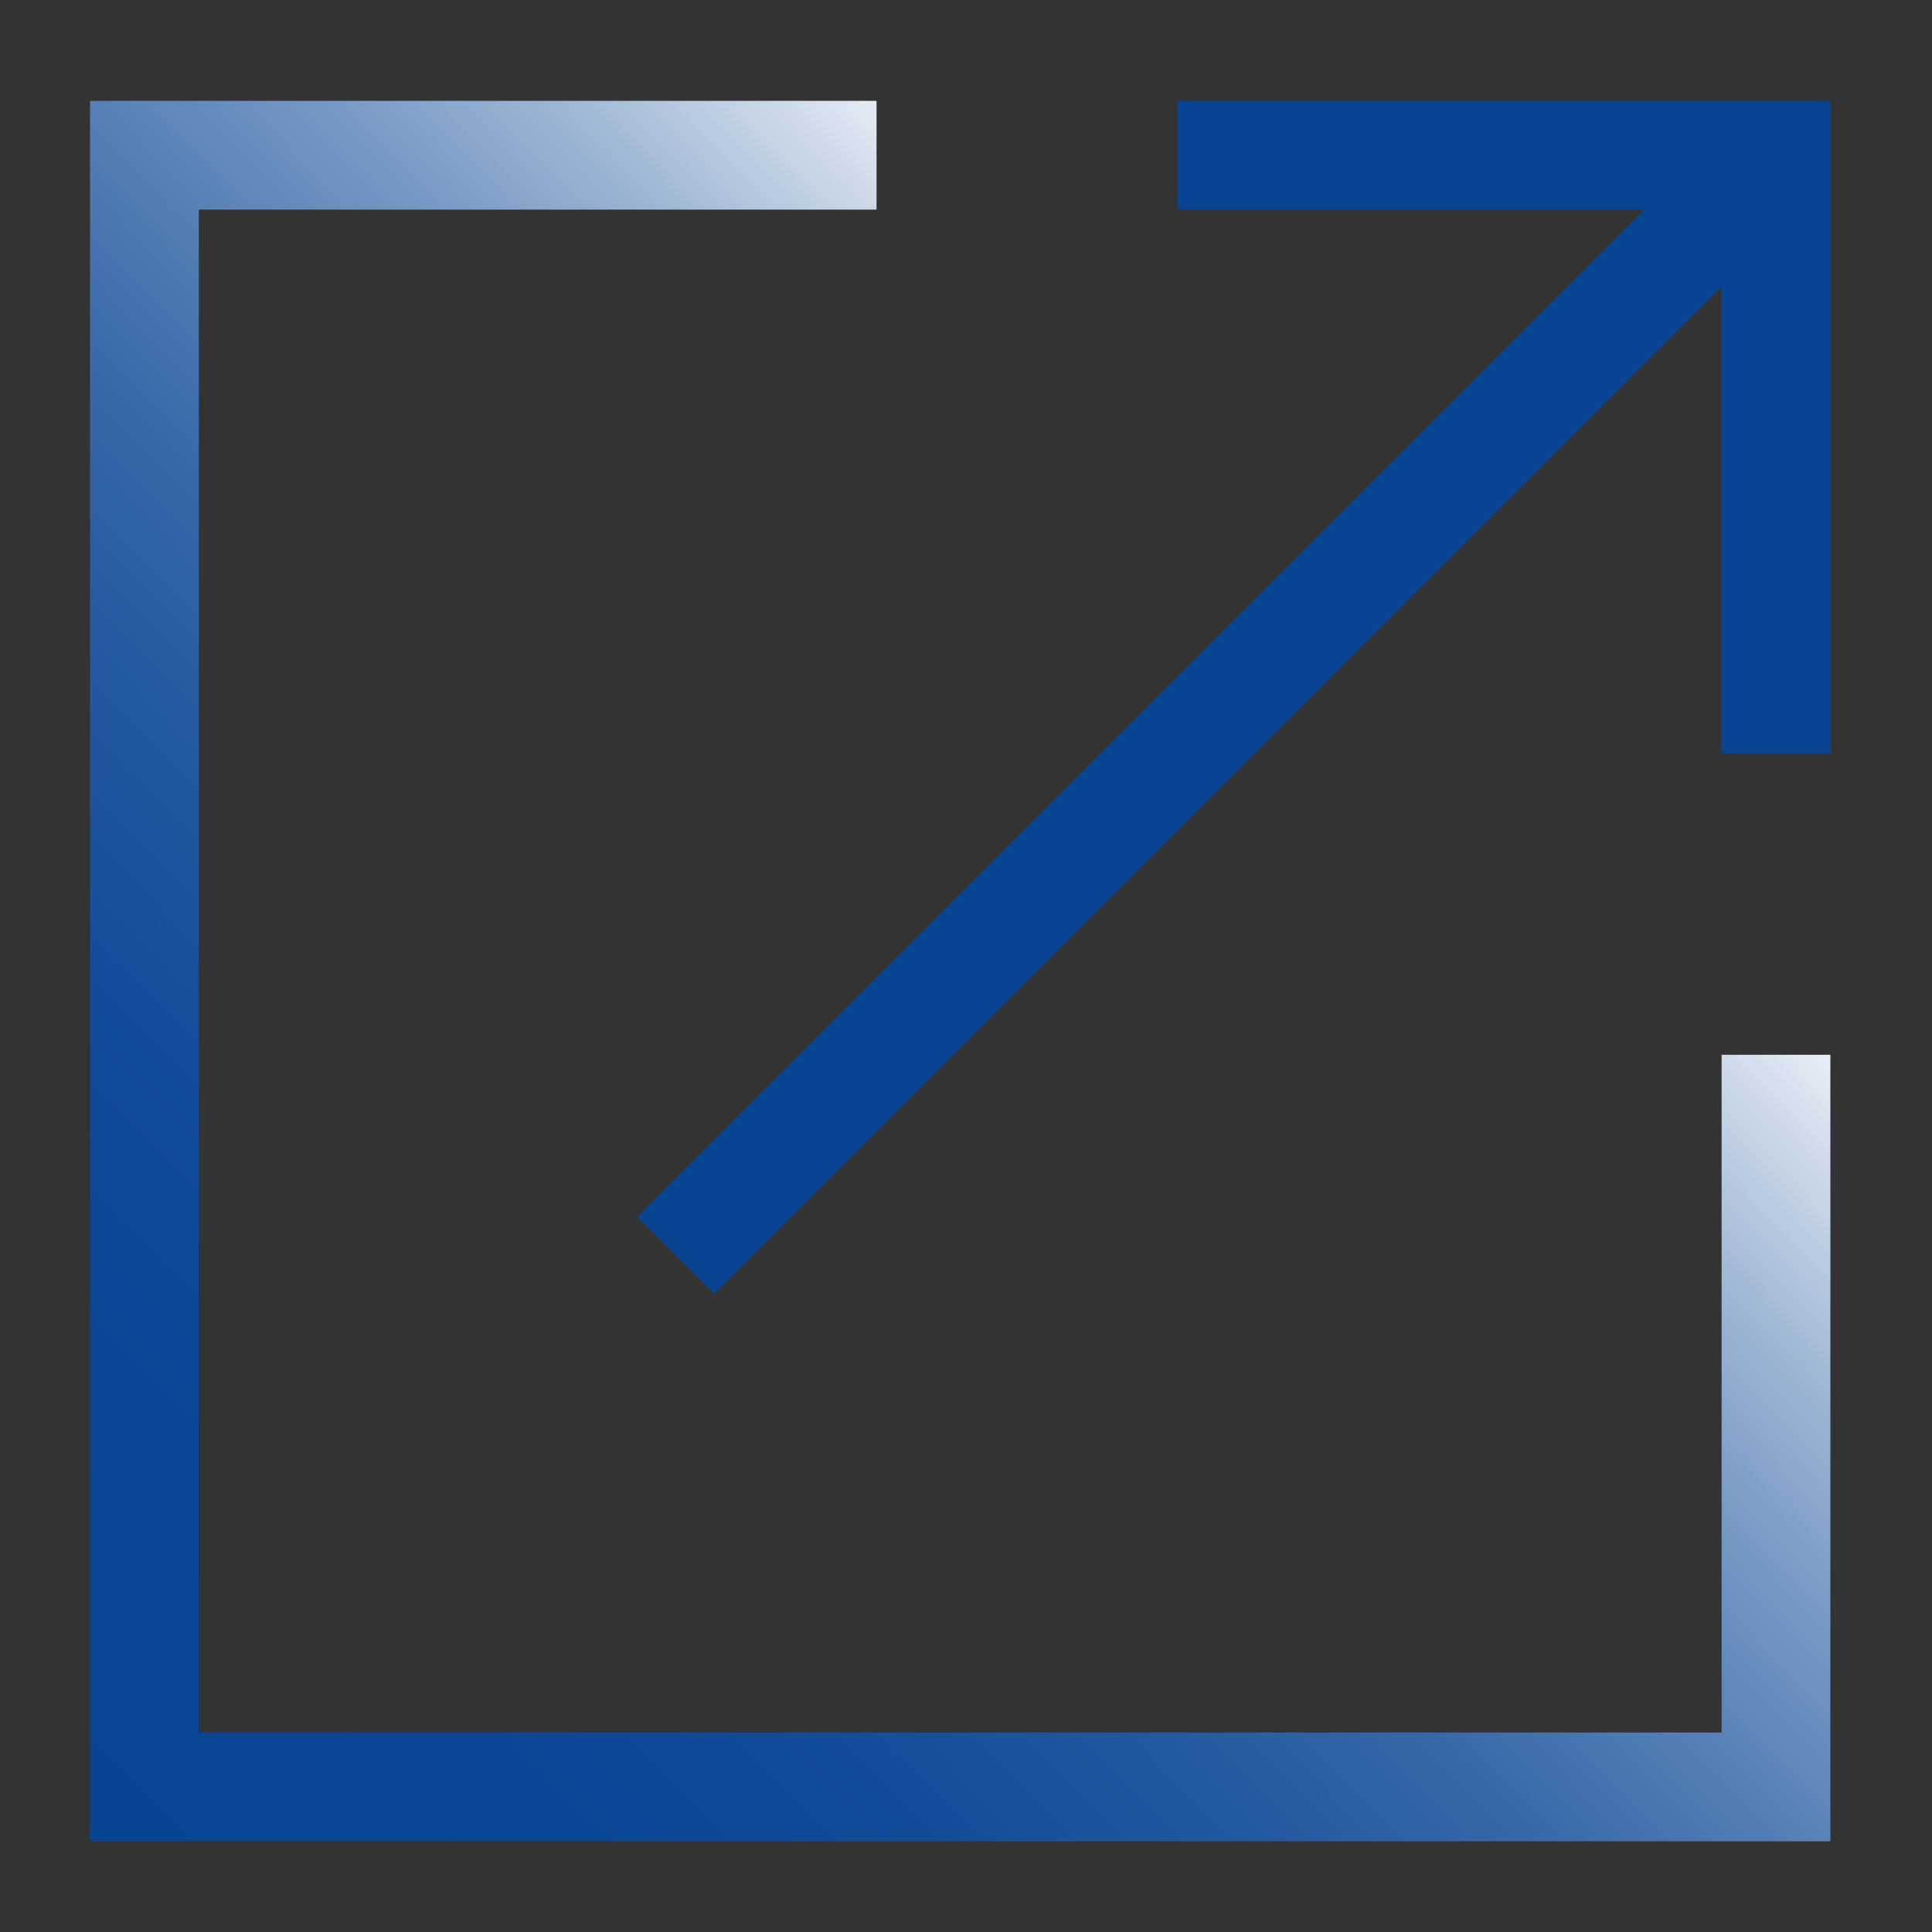
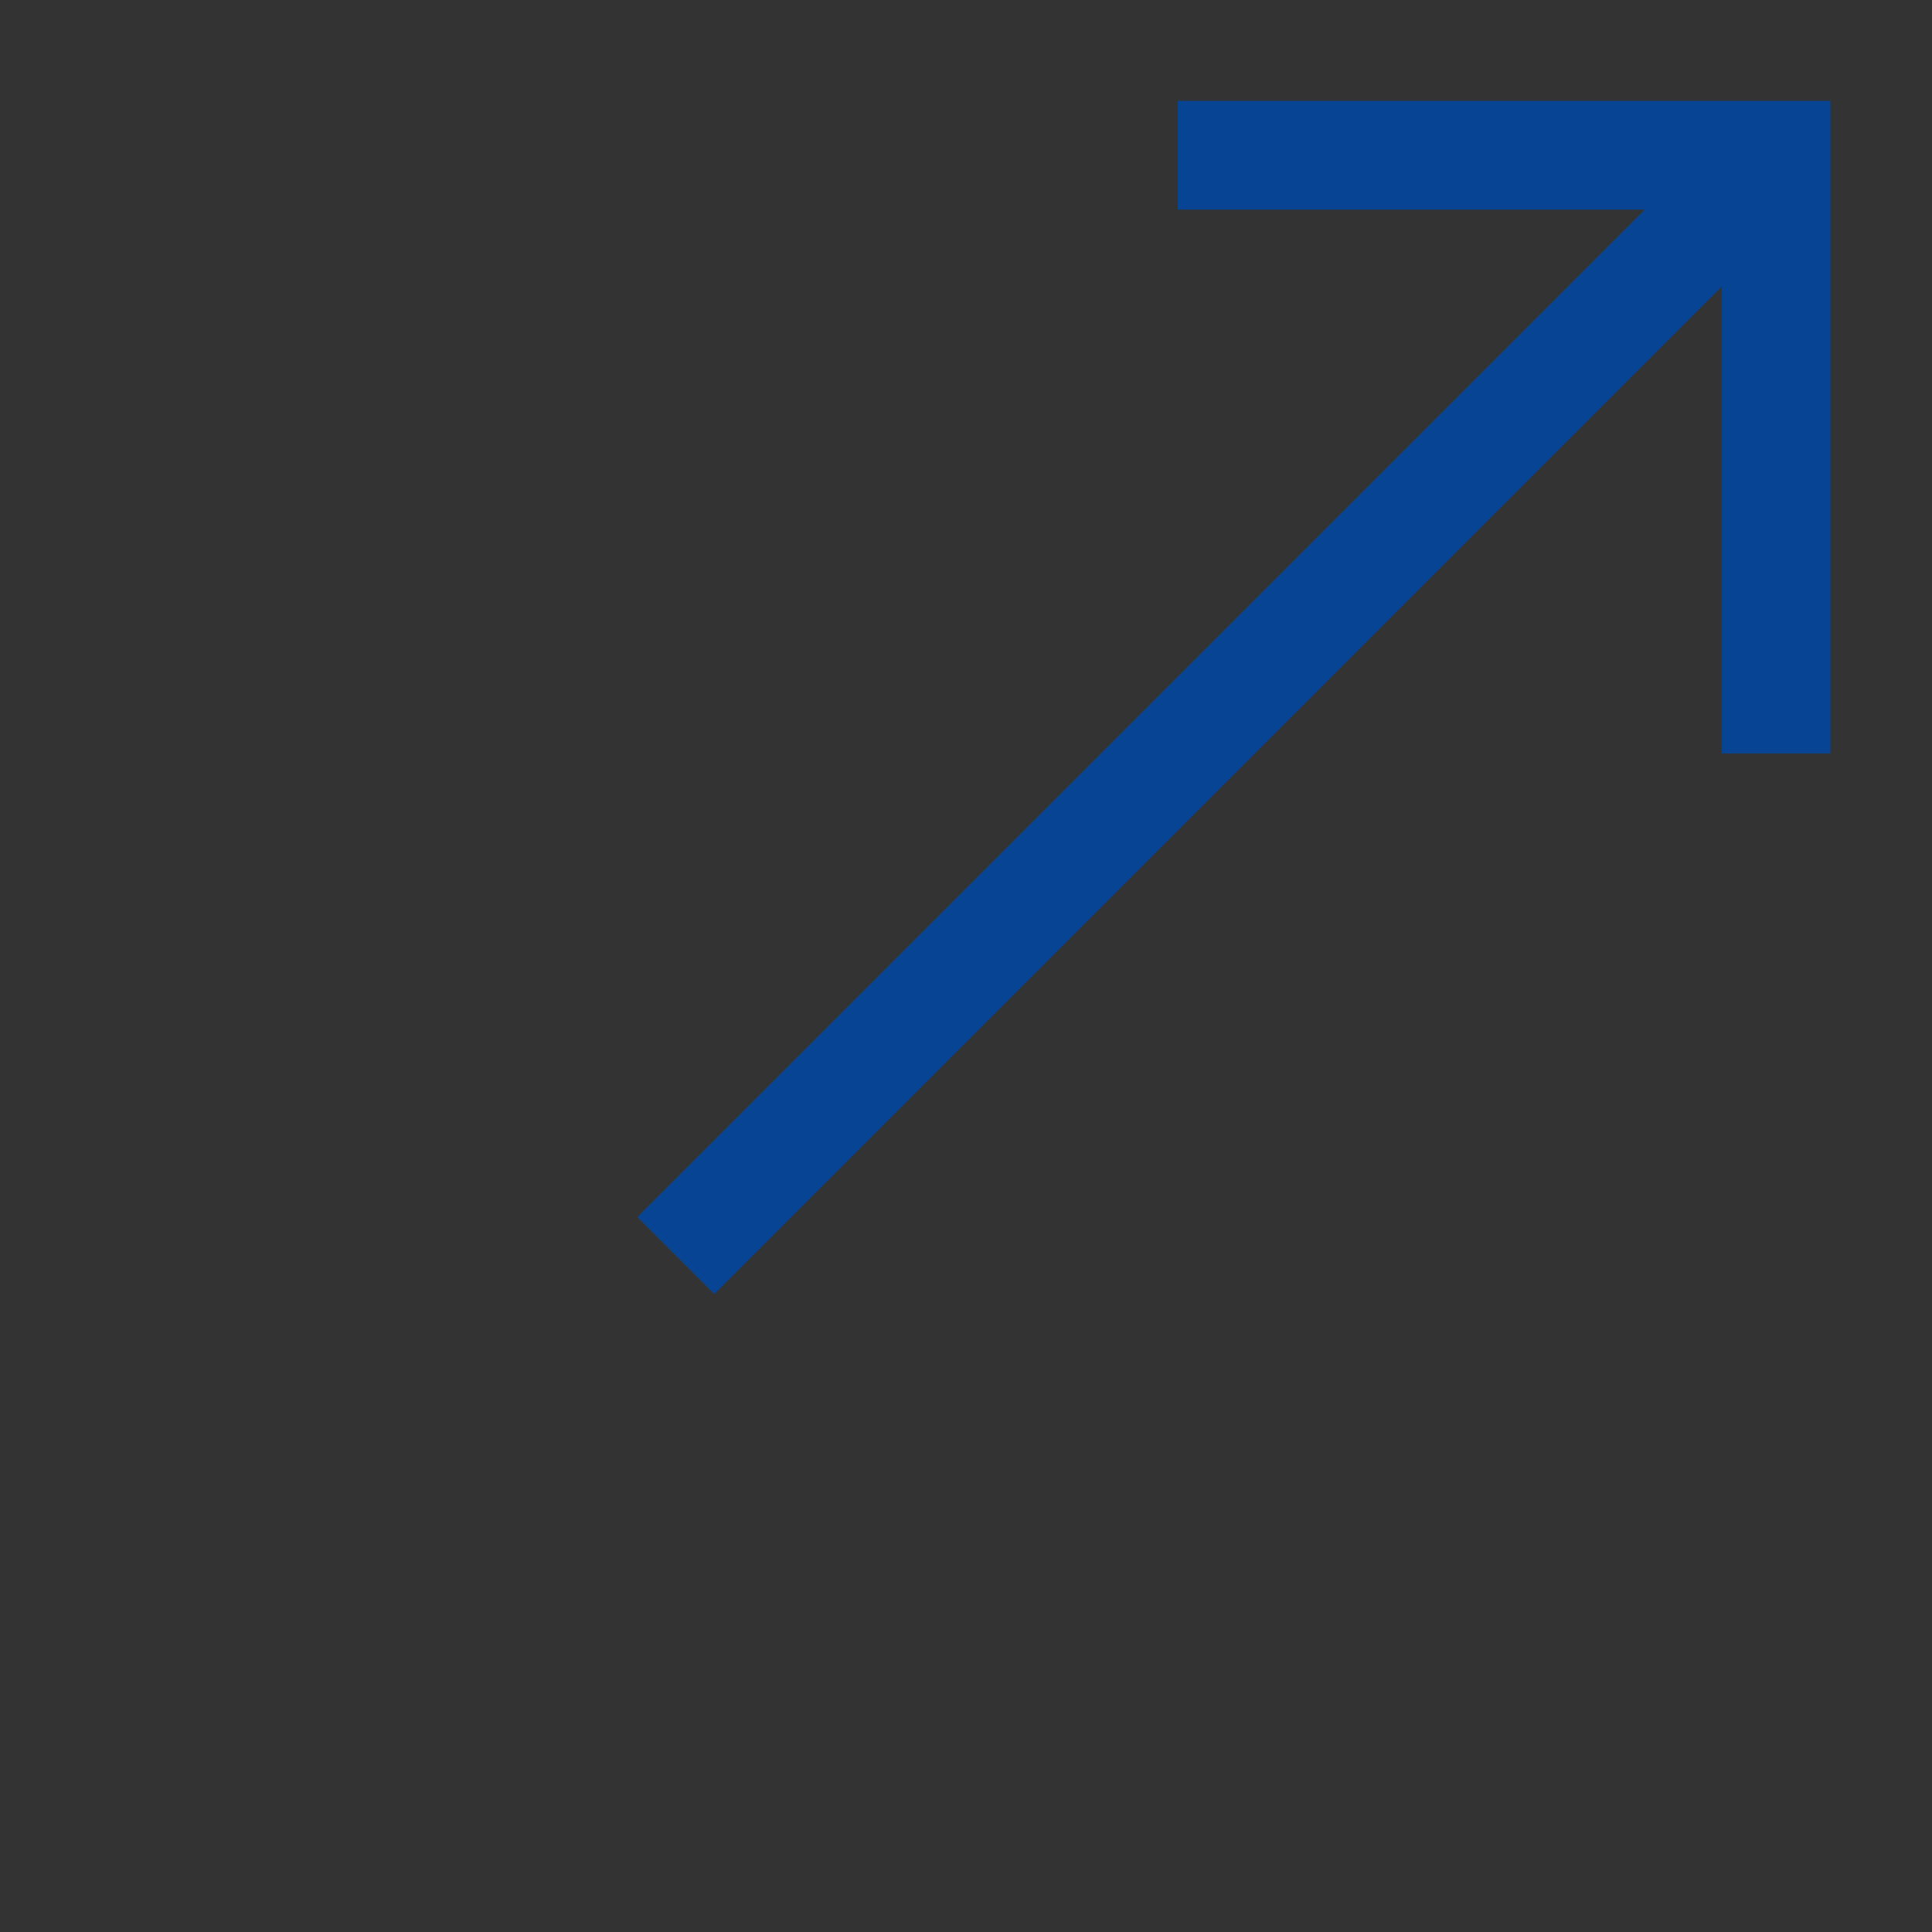
<svg xmlns="http://www.w3.org/2000/svg" width="52" height="52" id="Layer_1" viewBox="0 0 200 200">
  <rect x="0" y="0" width="200" height="200" fill="#333333" stroke="none" />
  <defs>
    <style>
      .cls-1 {
        fill: #074494;
      }

      .cls-2 {
        fill: url(#linear-gradient);
      }
    </style>
    <linearGradient id="linear-gradient" x1="7.08" y1="191.32" x2="145.72" y2="54.98" gradientUnits="userSpaceOnUse">
      <stop offset="0" stop-color="#074494" />
      <stop offset=".2" stop-color="#094695" />
      <stop offset=".33" stop-color="#124c99" />
      <stop offset=".45" stop-color="#22589f" />
      <stop offset=".56" stop-color="#3768a9" />
      <stop offset=".65" stop-color="#537eb5" />
      <stop offset=".75" stop-color="#7698c4" />
      <stop offset=".84" stop-color="#9fb7d5" />
      <stop offset=".92" stop-color="#cdd9e9" />
      <stop offset="1" stop-color="#fff" />
    </linearGradient>
  </defs>
-   <polygon class="cls-2" points="9.32 190.61 9.32 10.44 90.74 10.44 90.74 21.7 20.58 21.7 20.58 179.35 178.22 179.35 178.22 109.19 189.48 109.19 189.48 190.61 9.32 190.61" />
  <polygon class="cls-1" points="73.94 133.96 65.97 125.99 170.26 21.7 121.92 21.7 121.92 10.44 189.48 10.44 189.48 78 178.22 78 178.22 29.67 73.94 133.96" />
</svg>